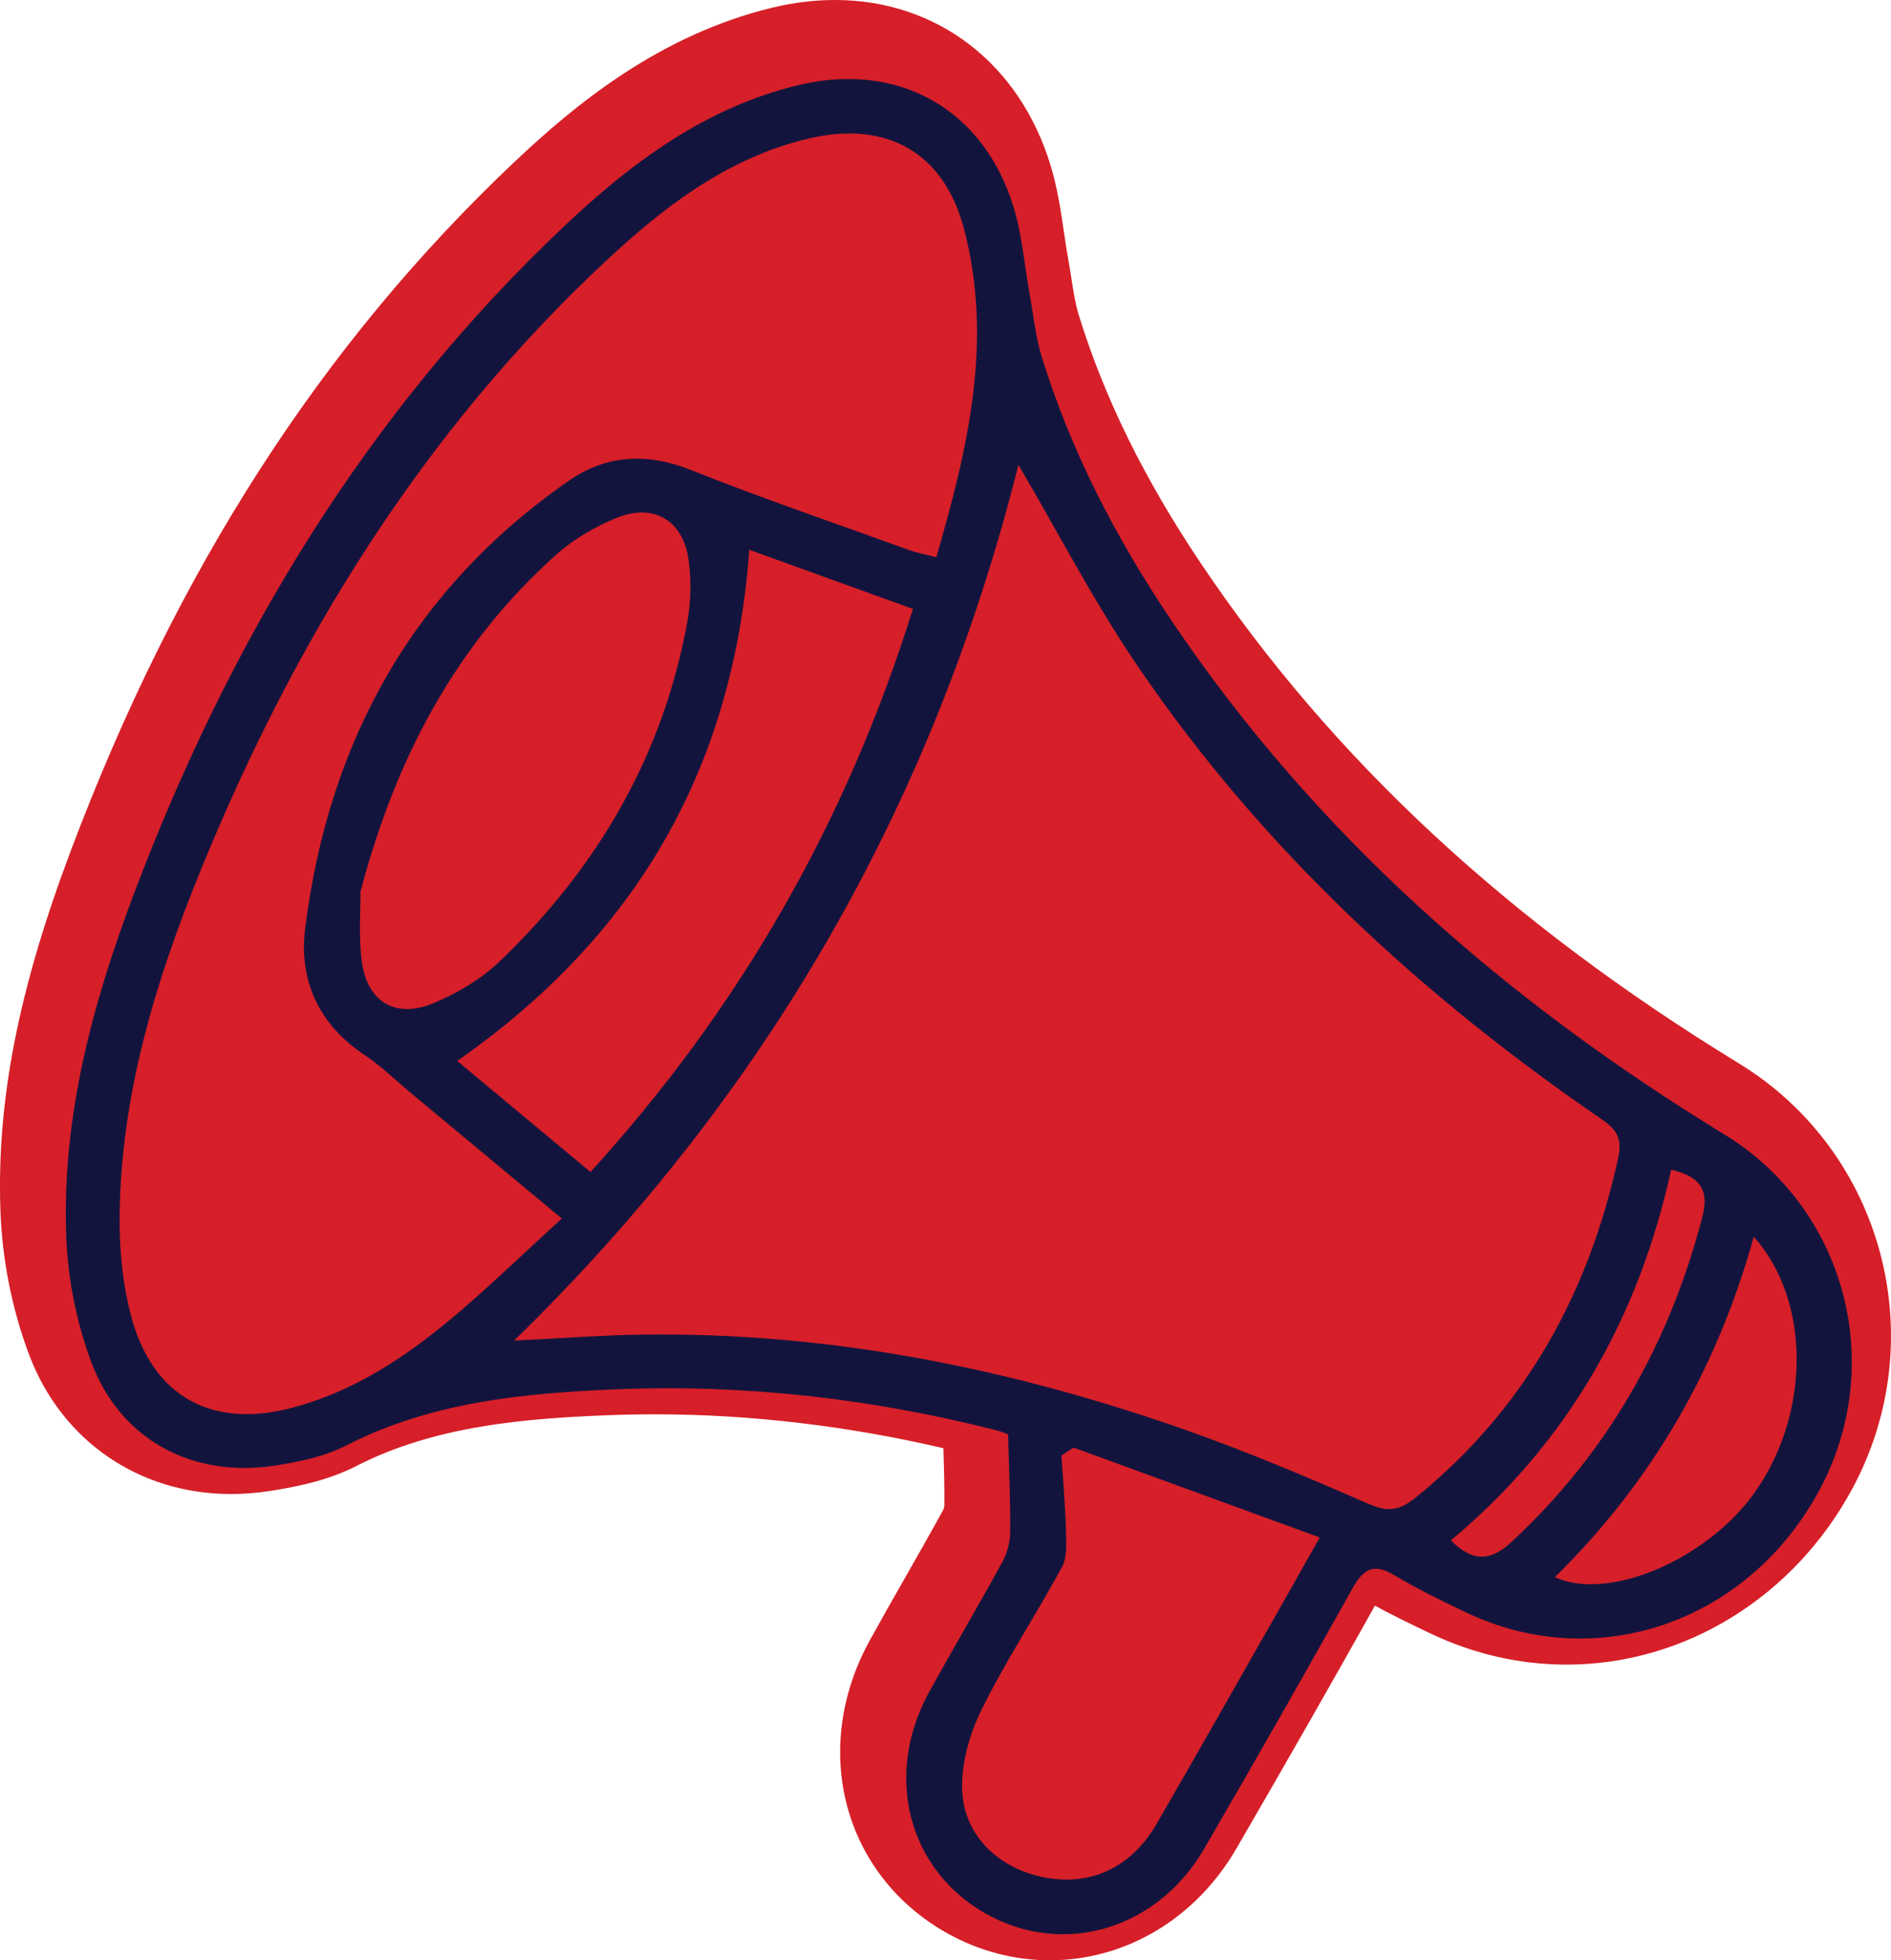
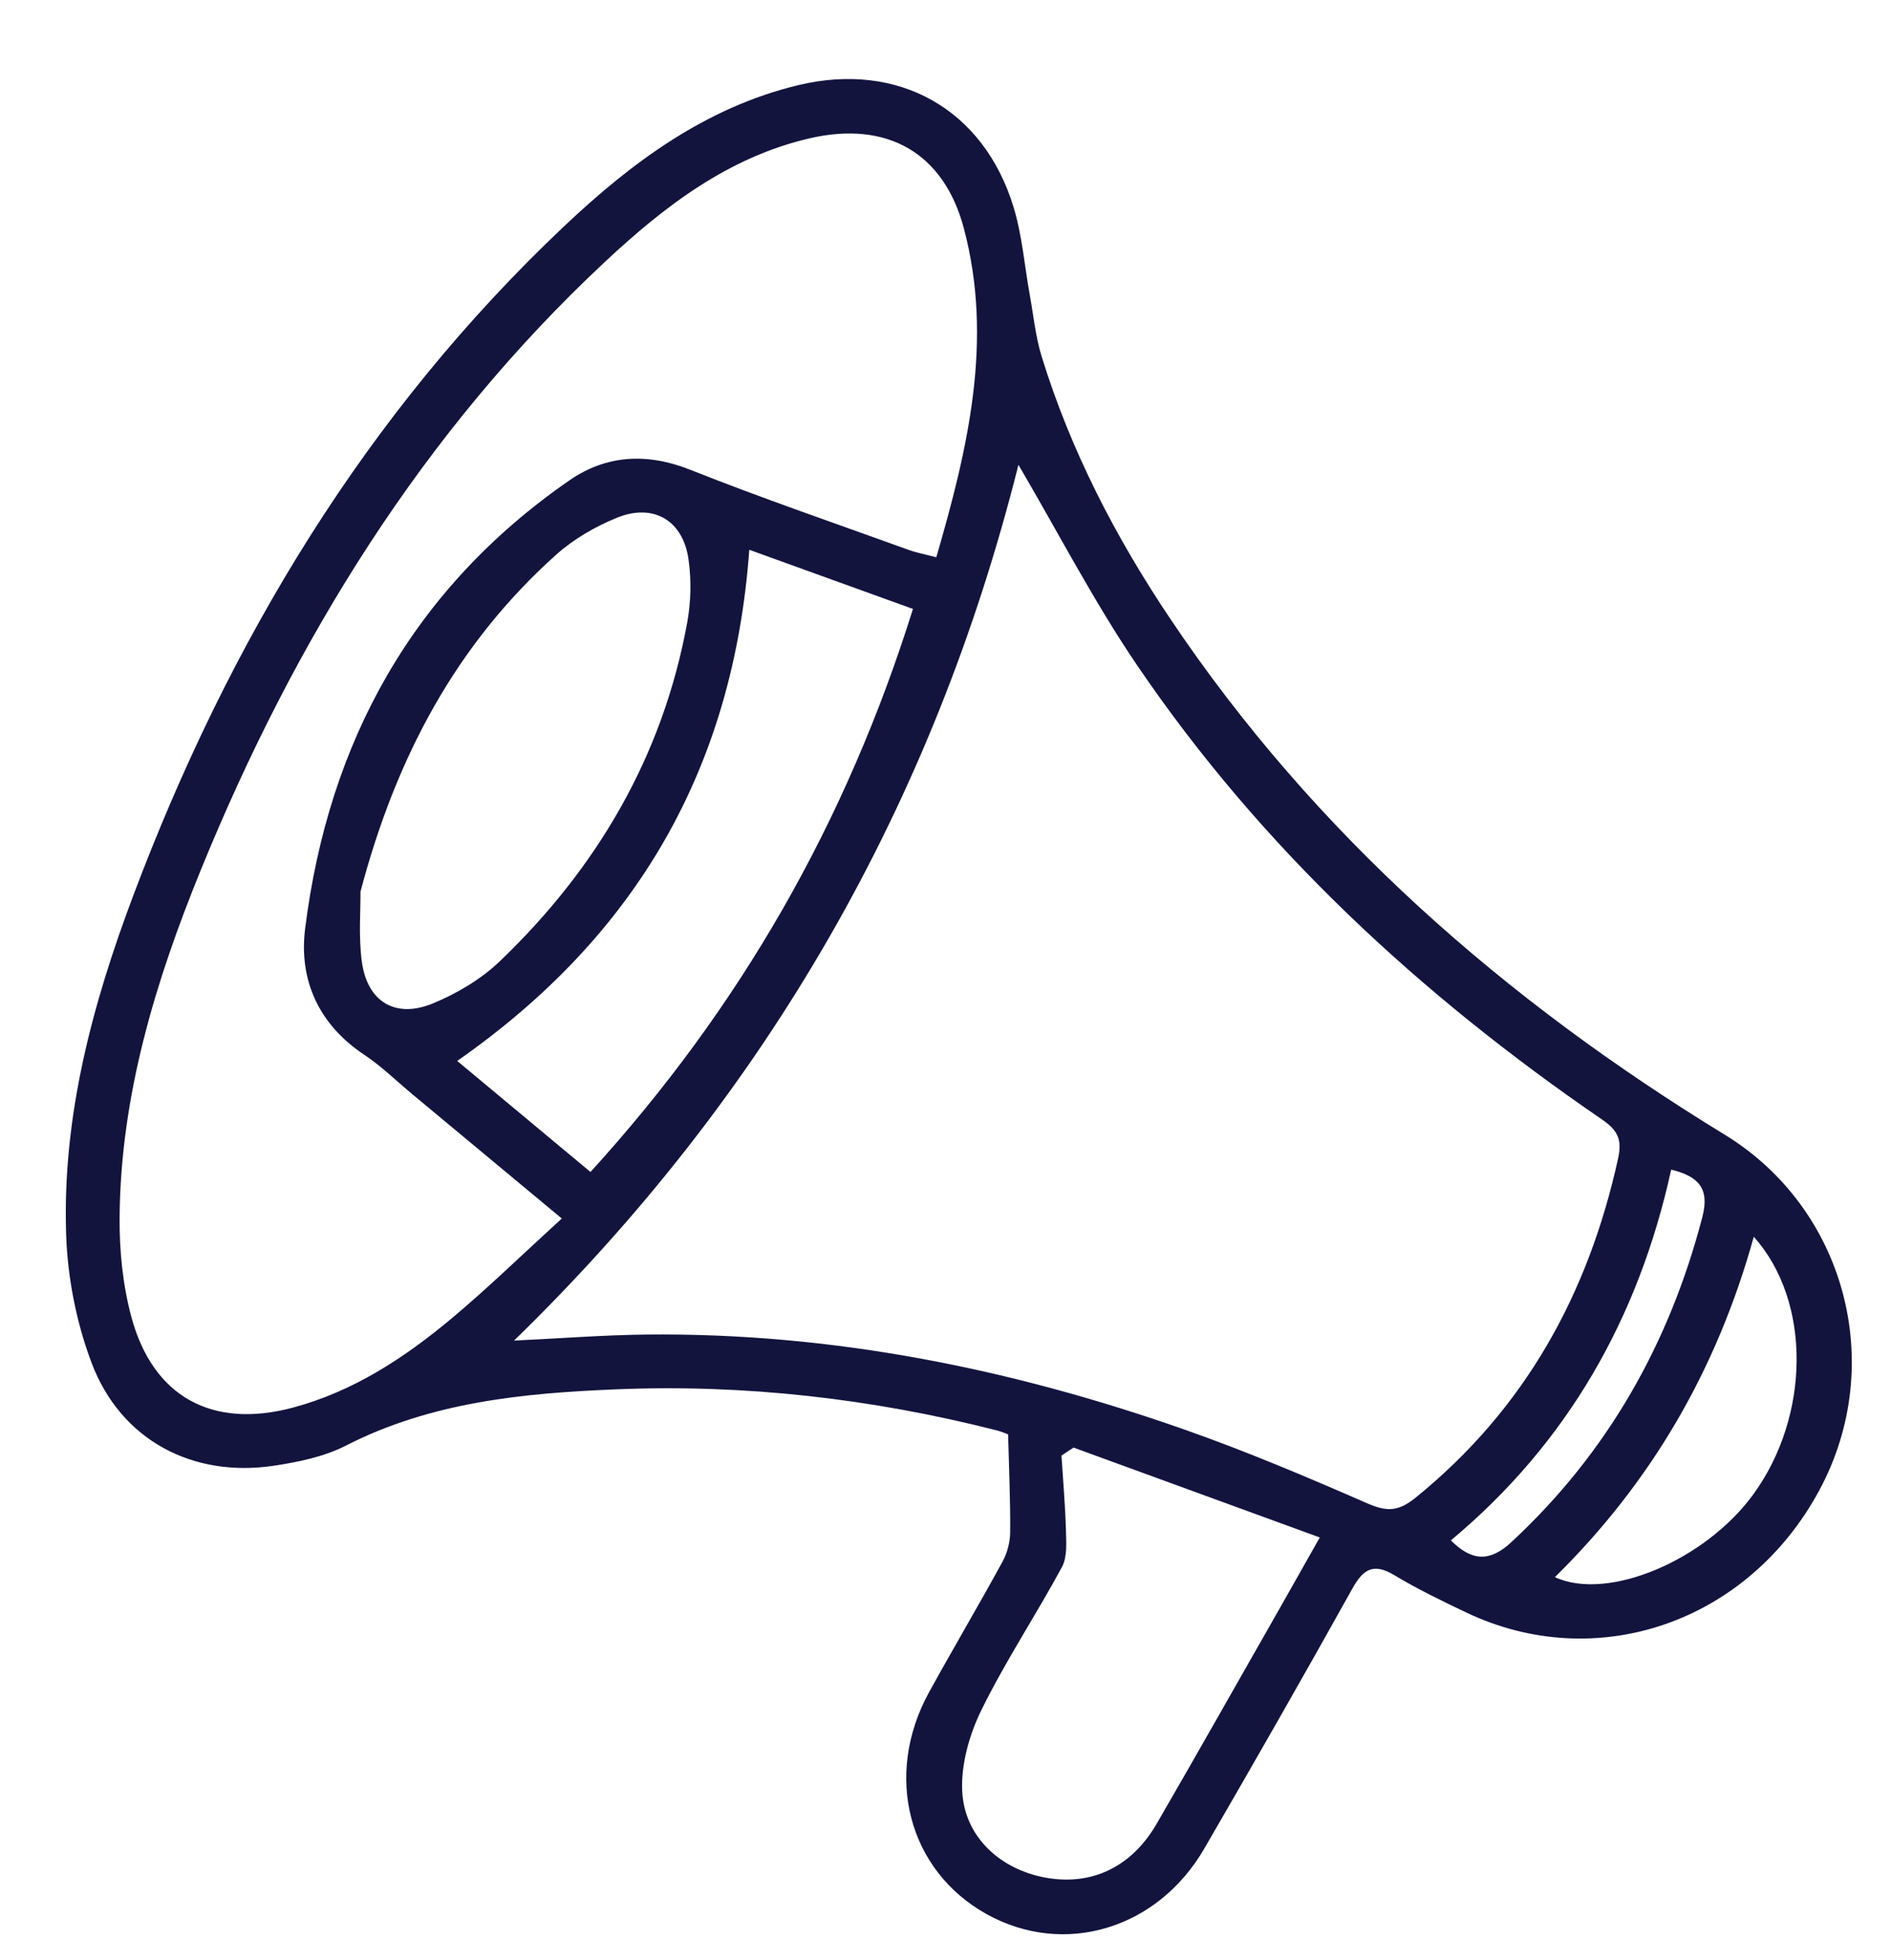
<svg xmlns="http://www.w3.org/2000/svg" id="uuid-bcb2f6cb-a63b-4978-9a0b-92634ea219e2" width="106.183" height="110.064" viewBox="0 0 106.183 110.064">
  <g id="uuid-e38f1c73-cafe-43c5-9e26-5d00b590ba8b">
-     <path d="M4.234,47.826c5.939-15.758,14.068-28.37,24.851-38.559,3.388-3.201,8.08-7.069,14.356-8.583,1.159-.279,2.318-.421,3.444-.421,5.614,0,10.158,3.495,11.861,9.122.381,1.26.562,2.497.737,3.693.074.507.148,1.014.239,1.515.066.362.123.727.18,1.091.117.749.227,1.457.413,2.06,1.447,4.69,3.704,9.281,6.9,14.04,7.386,10.996,17.291,20.201,30.281,28.142,7.992,4.884,10.756,15.214,6.292,23.517-3.236,6.018-9.294,9.757-15.81,9.756-2.613,0-5.159-.584-7.568-1.734-1.173-.56-2.256-1.086-3.308-1.667-2.354,4.216-4.945,8.758-7.901,13.854-2.233,3.851-6.07,6.15-10.263,6.15-1.929,0-3.864-.509-5.593-1.471-5.733-3.19-7.57-10.112-4.275-16.101.654-1.188,1.325-2.366,1.996-3.543.713-1.252,1.427-2.504,2.119-3.768.062-.113.104-.289.105-.384.011-1.102-.021-2.238-.057-3.433-5.51-1.298-11.043-1.956-16.466-1.956-.923,0-1.857.019-2.777.056-4.46.182-9.595.57-14.088,2.869-1.602.82-3.347,1.162-4.843,1.39-.699.106-1.402.16-2.088.16-5.052,0-9.297-2.92-11.078-7.622-.959-2.531-1.514-5.323-1.608-8.073-.207-6.106,1.011-12.305,3.948-20.099Z" style="fill:#d61f28; stroke:#d61f28; stroke-miterlimit:10; stroke-width:.527px;" />
    <g id="uuid-48afb71d-2ce5-430b-b630-4e614c6c3a1e">
      <path d="M55.925,80.301c-6.99-1.776-14.096-2.588-21.299-2.295-5.225.213-10.407.707-15.203,3.161-1.217.623-2.652.918-4.023,1.126-4.581.696-8.615-1.438-10.251-5.758-.859-2.268-1.353-4.787-1.435-7.213-.224-6.614,1.467-12.932,3.777-19.061,5.367-14.24,13.047-27.033,24.183-37.555,3.78-3.572,7.931-6.667,13.141-7.923,5.621-1.355,10.431,1.335,12.105,6.868.479,1.583.607,3.271.904,4.91.21,1.158.325,2.346.669,3.463,1.633,5.292,4.159,10.162,7.237,14.745,8.108,12.071,18.78,21.399,31.11,28.936,6.78,4.144,9.125,12.89,5.327,19.953-3.993,7.427-12.505,10.38-19.854,6.87-1.359-.649-2.722-1.307-4.01-2.081-1.164-.7-1.742-.372-2.366.749-2.724,4.891-5.504,9.752-8.313,14.595-2.634,4.542-7.886,6.095-12.226,3.68-4.4-2.448-5.797-7.79-3.228-12.46,1.349-2.452,2.776-4.862,4.118-7.317.266-.487.429-1.094.434-1.648.017-1.747-.064-3.494-.114-5.511-.081-.028-.375-.157-.682-.235ZM28.867,75.27c2.637-.125,5.031-.313,7.426-.339,10.414-.111,20.47,1.906,30.251,5.347,3.449,1.214,6.828,2.643,10.181,4.109,1.104.483,1.747.528,2.778-.309,6.129-4.974,9.68-11.413,11.355-19.028.241-1.094-.034-1.599-.922-2.207-10.176-6.976-19.128-15.245-26.086-25.491-2.436-3.587-4.44-7.469-6.663-11.254-4.755,18.961-14.099,35.325-28.32,49.17ZM23.194,61.473c-.91-.757-1.763-1.6-2.743-2.252-2.563-1.706-3.679-4.204-3.317-7.085,1.316-10.492,6.042-19.08,14.846-25.169,2.051-1.418,4.339-1.56,6.771-.594,4.048,1.609,8.175,3.019,12.273,4.502.448.162.923.249,1.551.414,1.781-6.116,3.214-12.175,1.55-18.46-1.128-4.259-4.325-6.065-8.658-5.064-4.568,1.056-8.167,3.825-11.488,6.928-10.254,9.579-17.432,21.241-22.697,34.138-2.553,6.255-4.515,12.694-4.566,19.535-.014,1.86.178,3.783.66,5.574,1.211,4.499,4.545,6.295,9.047,5.1,3.411-.906,6.288-2.799,8.945-5.021,2.052-1.717,3.972-3.591,6.178-5.603-2.987-2.483-5.669-4.714-8.351-6.944ZM42.074,30.869c-.894,12.265-6.328,21.666-16.401,28.7,2.354,1.961,4.845,4.036,7.484,6.234,8.406-9.227,14.362-19.641,18.107-31.613-3.25-1.174-6.258-2.262-9.19-3.321ZM20.319,53.998c.3,2.236,1.875,3.204,3.967,2.35,1.366-.558,2.731-1.37,3.791-2.386,5.462-5.238,9.146-11.514,10.514-19.023.208-1.145.234-2.373.072-3.525-.307-2.188-1.965-3.176-4.011-2.348-1.224.495-2.44,1.2-3.42,2.077-5.586,5.003-8.983,11.32-10.991,18.923.012,1.045-.114,2.51.077,3.932ZM59.853,85.922c.019.691.083,1.496-.222,2.062-1.459,2.699-3.166,5.27-4.518,8.018-.681,1.383-1.158,3.064-1.082,4.578.128,2.565,2.145,4.385,4.683,4.845,2.576.467,4.824-.587,6.238-3.03,2.374-4.1,4.702-8.226,7.048-12.342.636-1.116,1.264-2.236,2.108-3.728-4.729-1.726-9.278-3.387-13.826-5.047-.226.149-.453.299-.679.448.089,1.399.213,2.797.252,4.197ZM87.308,88.552c2.986,1.375,8.451-.949,11.145-4.65,3.183-4.375,3.29-10.811.025-14.463-2.079,7.49-5.768,13.8-11.169,19.114ZM81.469,86.487c1.198,1.204,2.209,1.201,3.396.1,5.408-5.02,8.872-11.148,10.726-18.257.42-1.612-.222-2.283-1.751-2.659-1.826,8.327-5.81,15.342-12.37,20.816Z" style="fill:#13143e;" />
    </g>
  </g>
</svg>